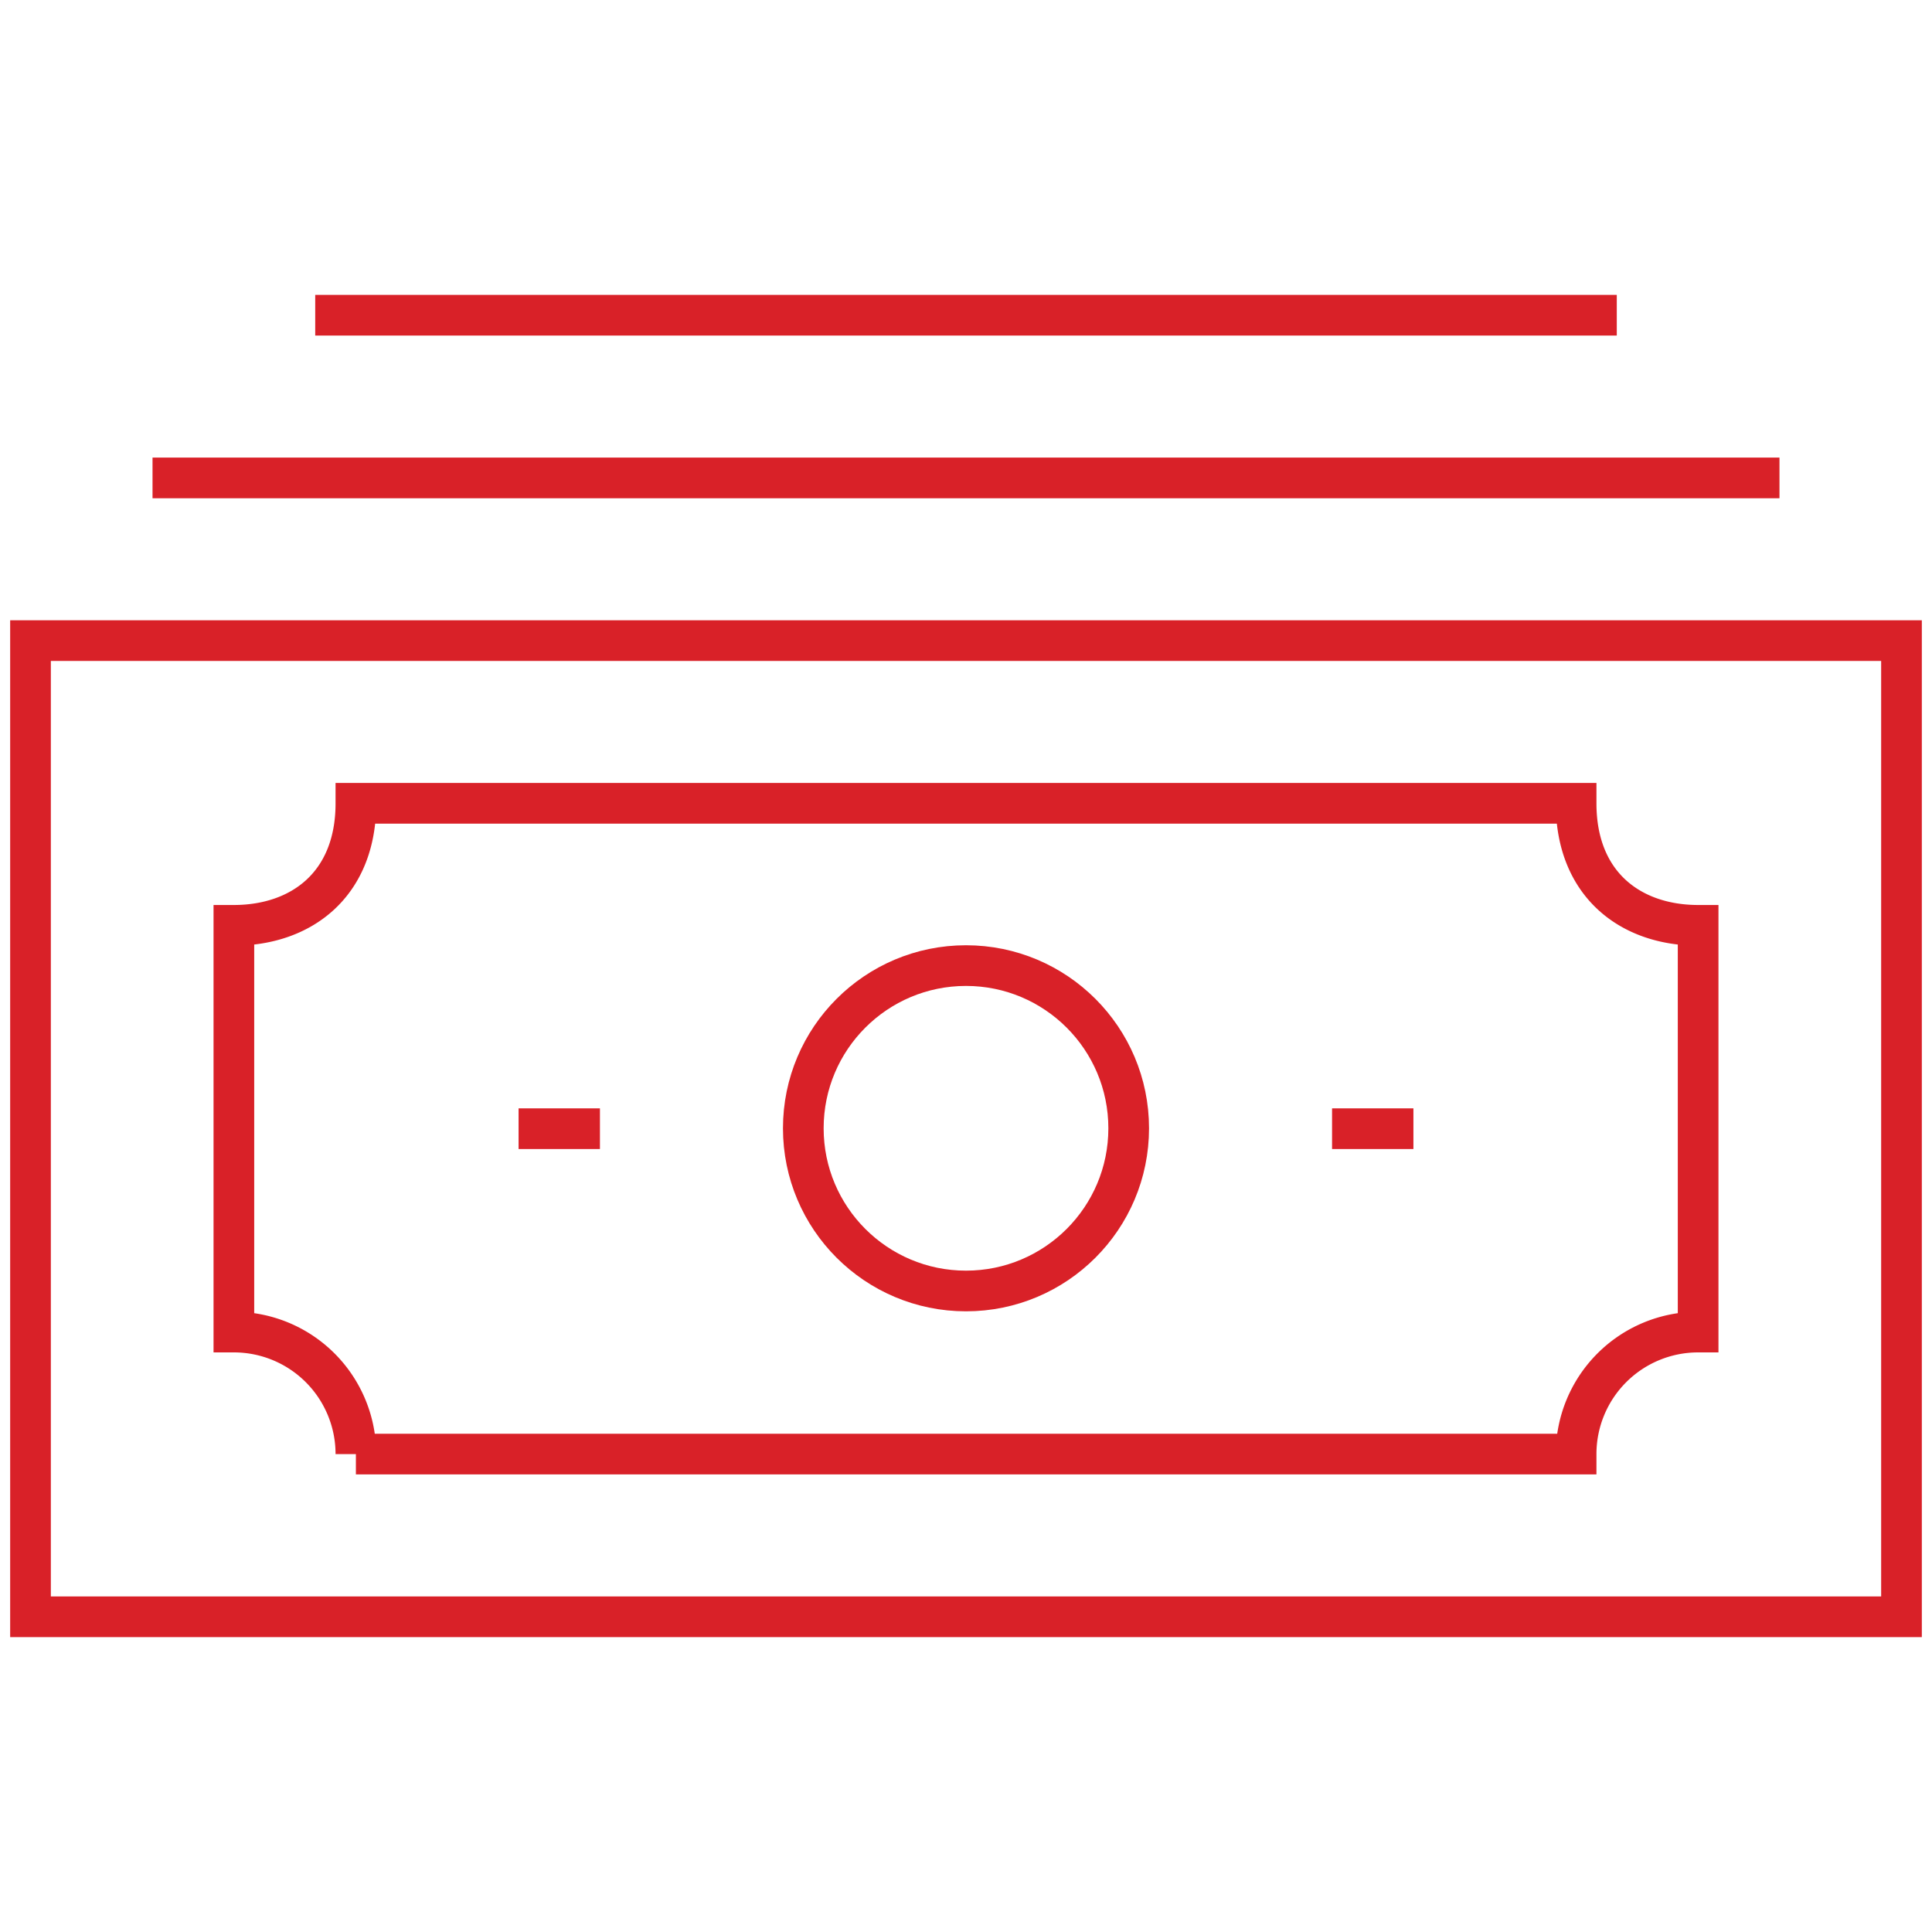
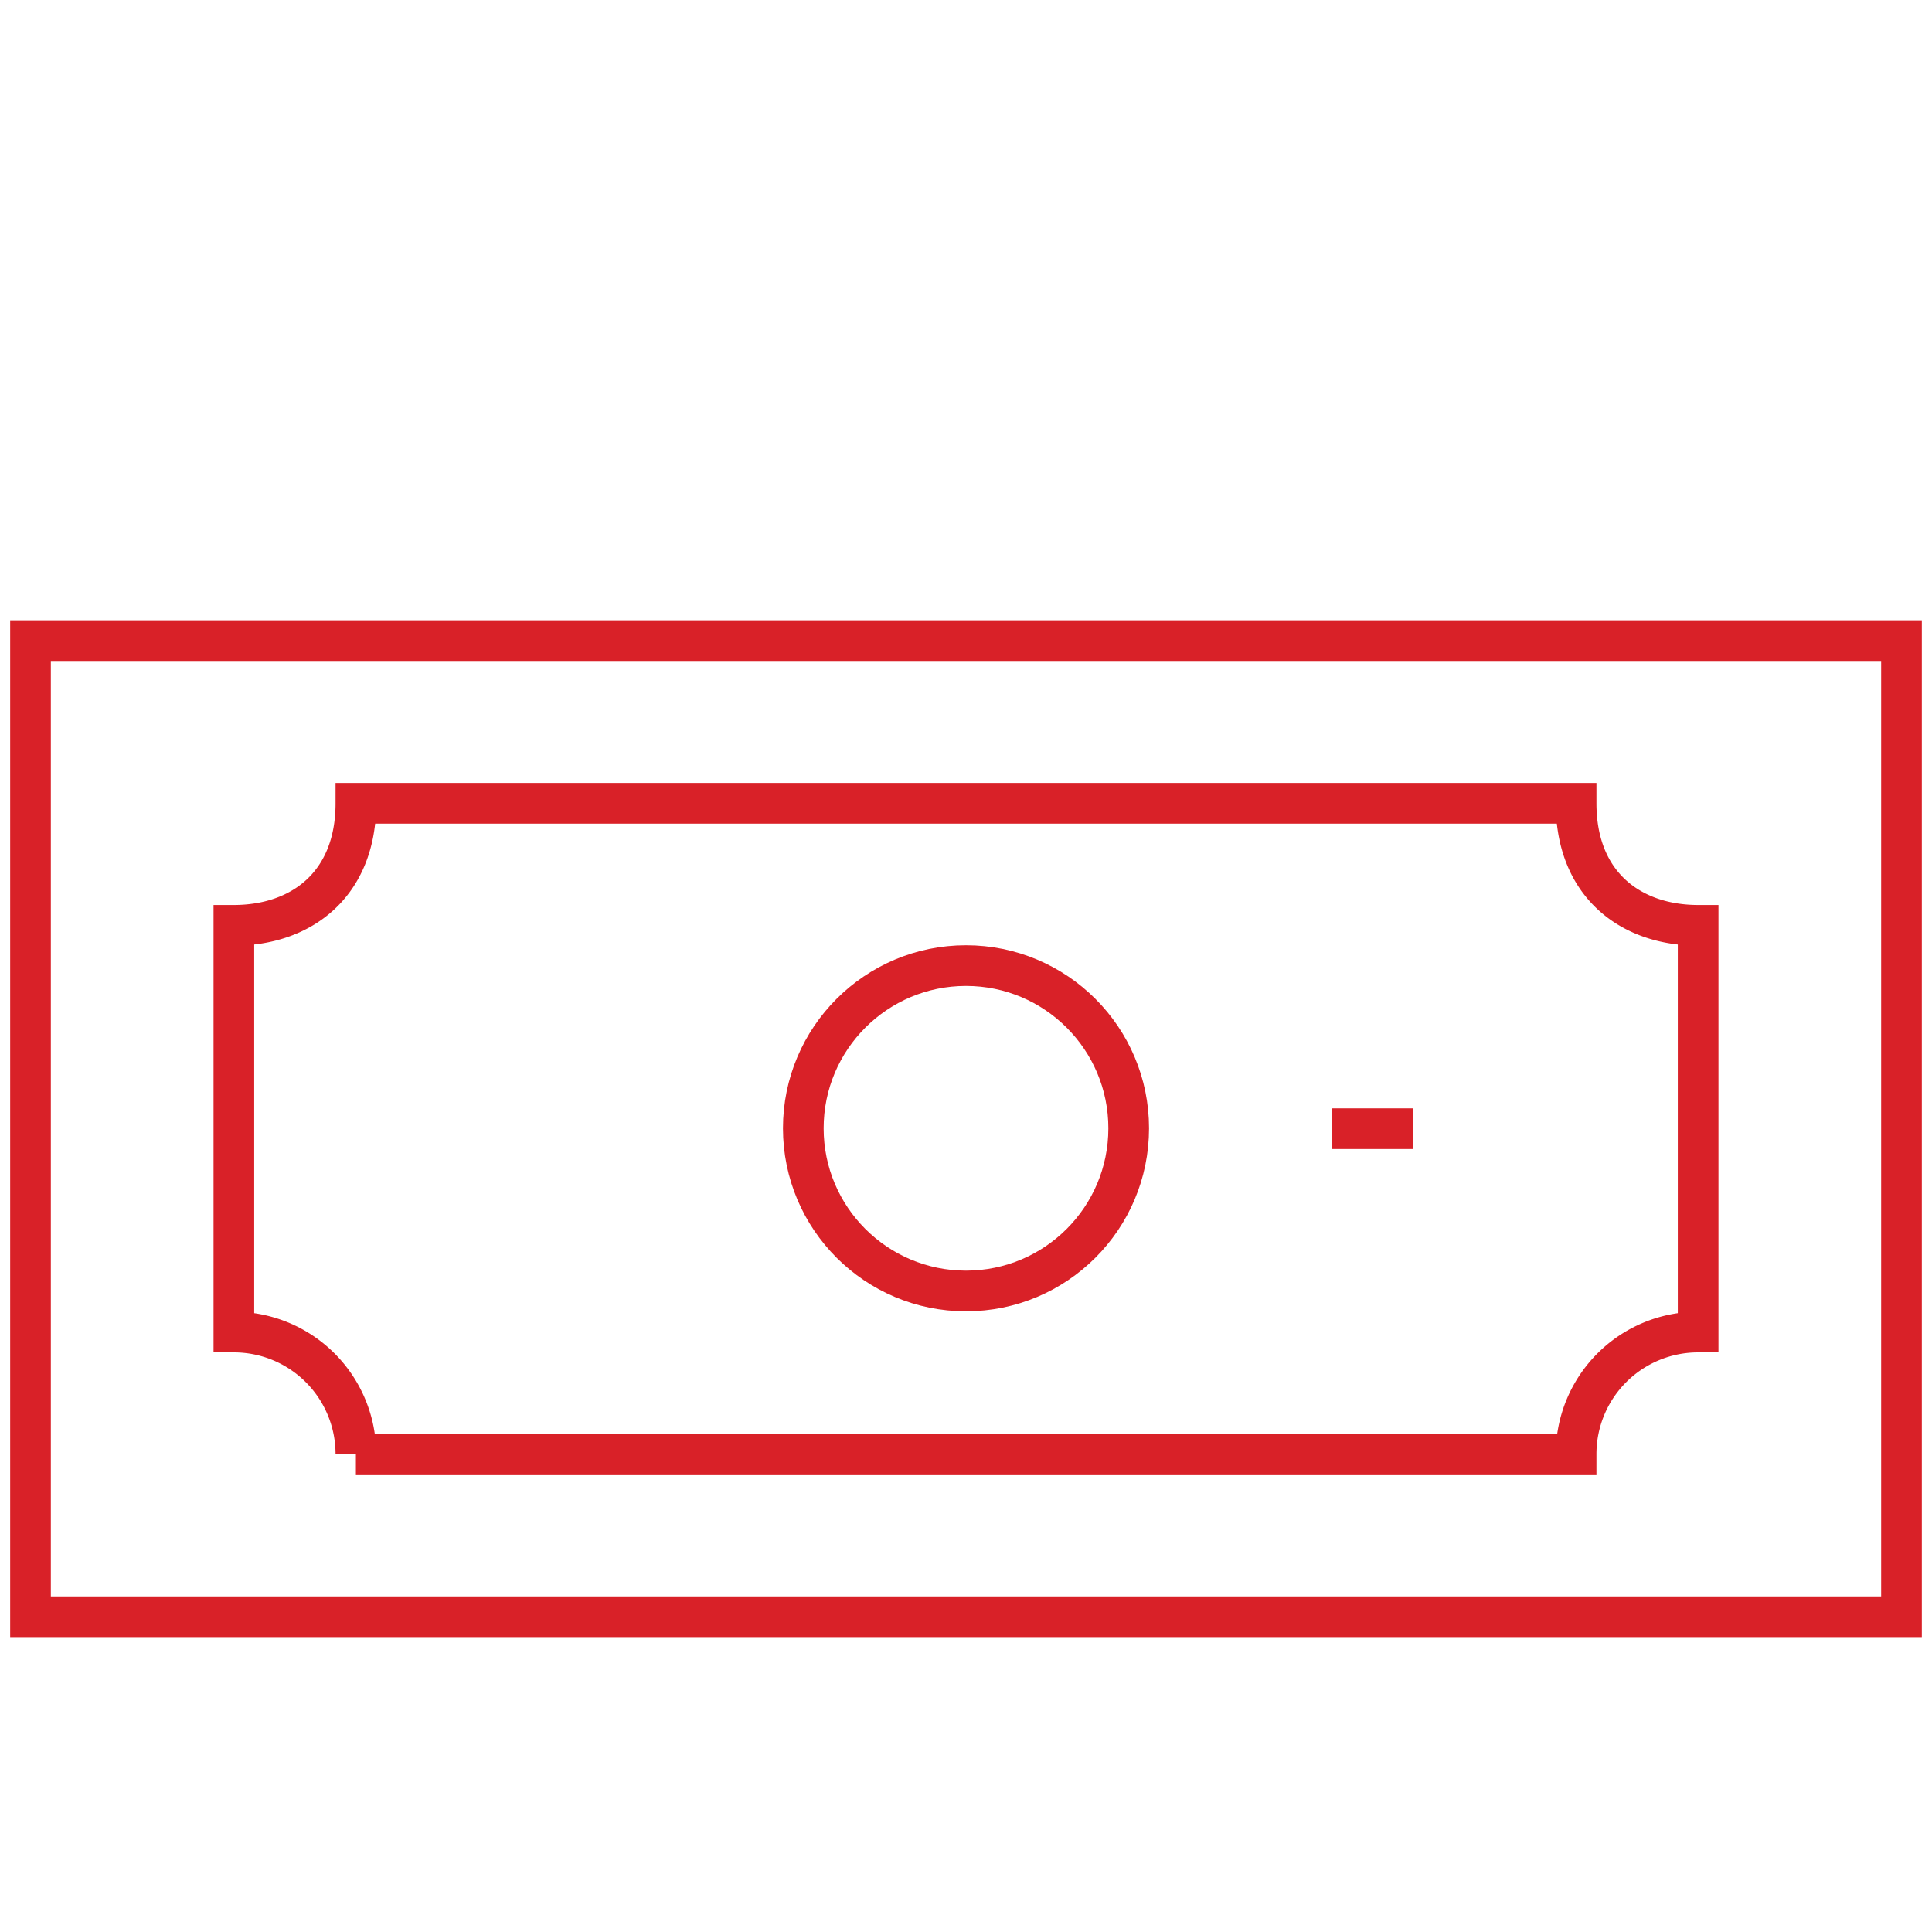
<svg xmlns="http://www.w3.org/2000/svg" viewBox="0 0 95 95">
  <defs>
    <style>.cls-1,.cls-2{fill:none;}.cls-1{stroke:#d92128;stroke-miterlimit:10;stroke-width:2px;}</style>
  </defs>
  <title>Savings_New</title>
  <g id="Layer_2" data-name="Layer 2">
    <g id="Layer_1-2" data-name="Layer 1">
      <rect class="cls-1" x="1.5" y="31.5" width="92" height="48" />
-       <line class="cls-1" x1="7.5" y1="23.5" x2="87.5" y2="23.5" />
-       <line class="cls-1" x1="79.5" y1="15.5" x2="15.5" y2="15.5" />
      <path class="cls-1" d="M77.5,71.5h-60a6,6,0,0,0-6-6h0v-20h0c3.31,0,6-2,6-6h60c0,4,2.69,6,6,6v20h0a6,6,0,0,0-6,6Z" />
-       <line class="cls-1" x1="25.5" y1="55.5" x2="29.5" y2="55.5" />
      <line class="cls-1" x1="65.5" y1="55.5" x2="69.5" y2="55.5" />
      <circle class="cls-1" cx="47.5" cy="55.48" r="8" />
      <rect class="cls-2" width="95" height="95" />
    </g>
  </g>
</svg>